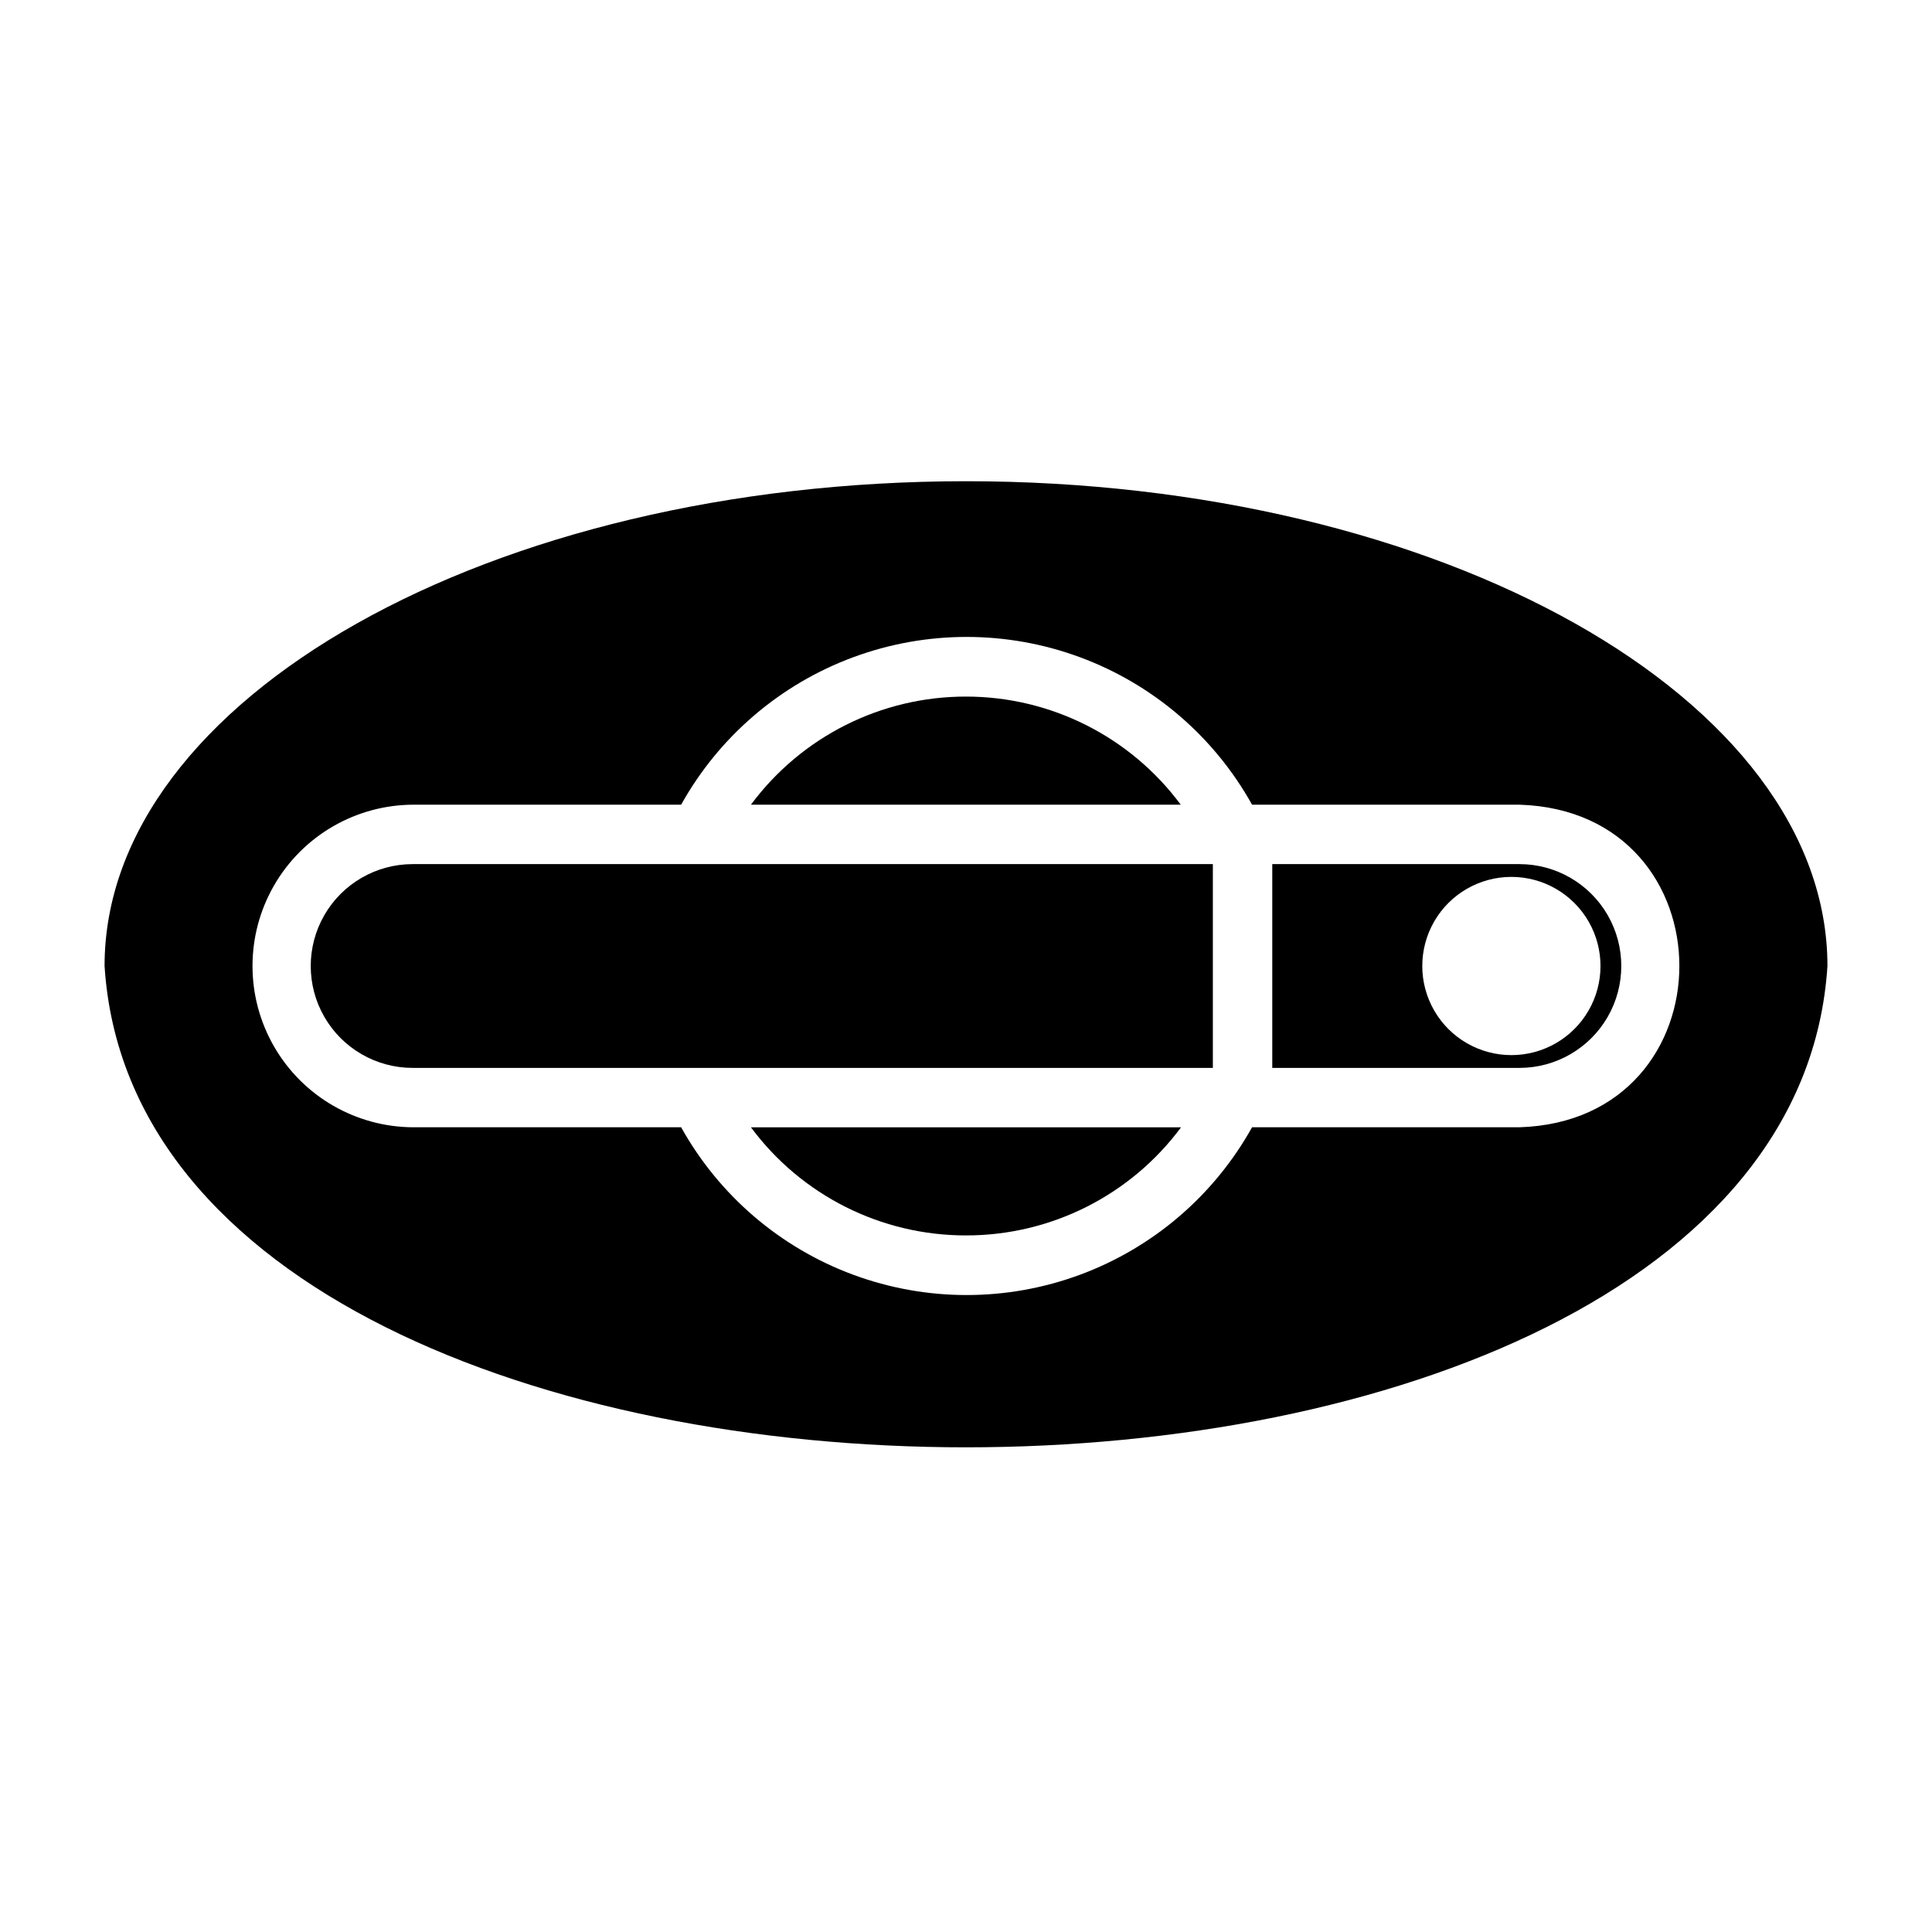
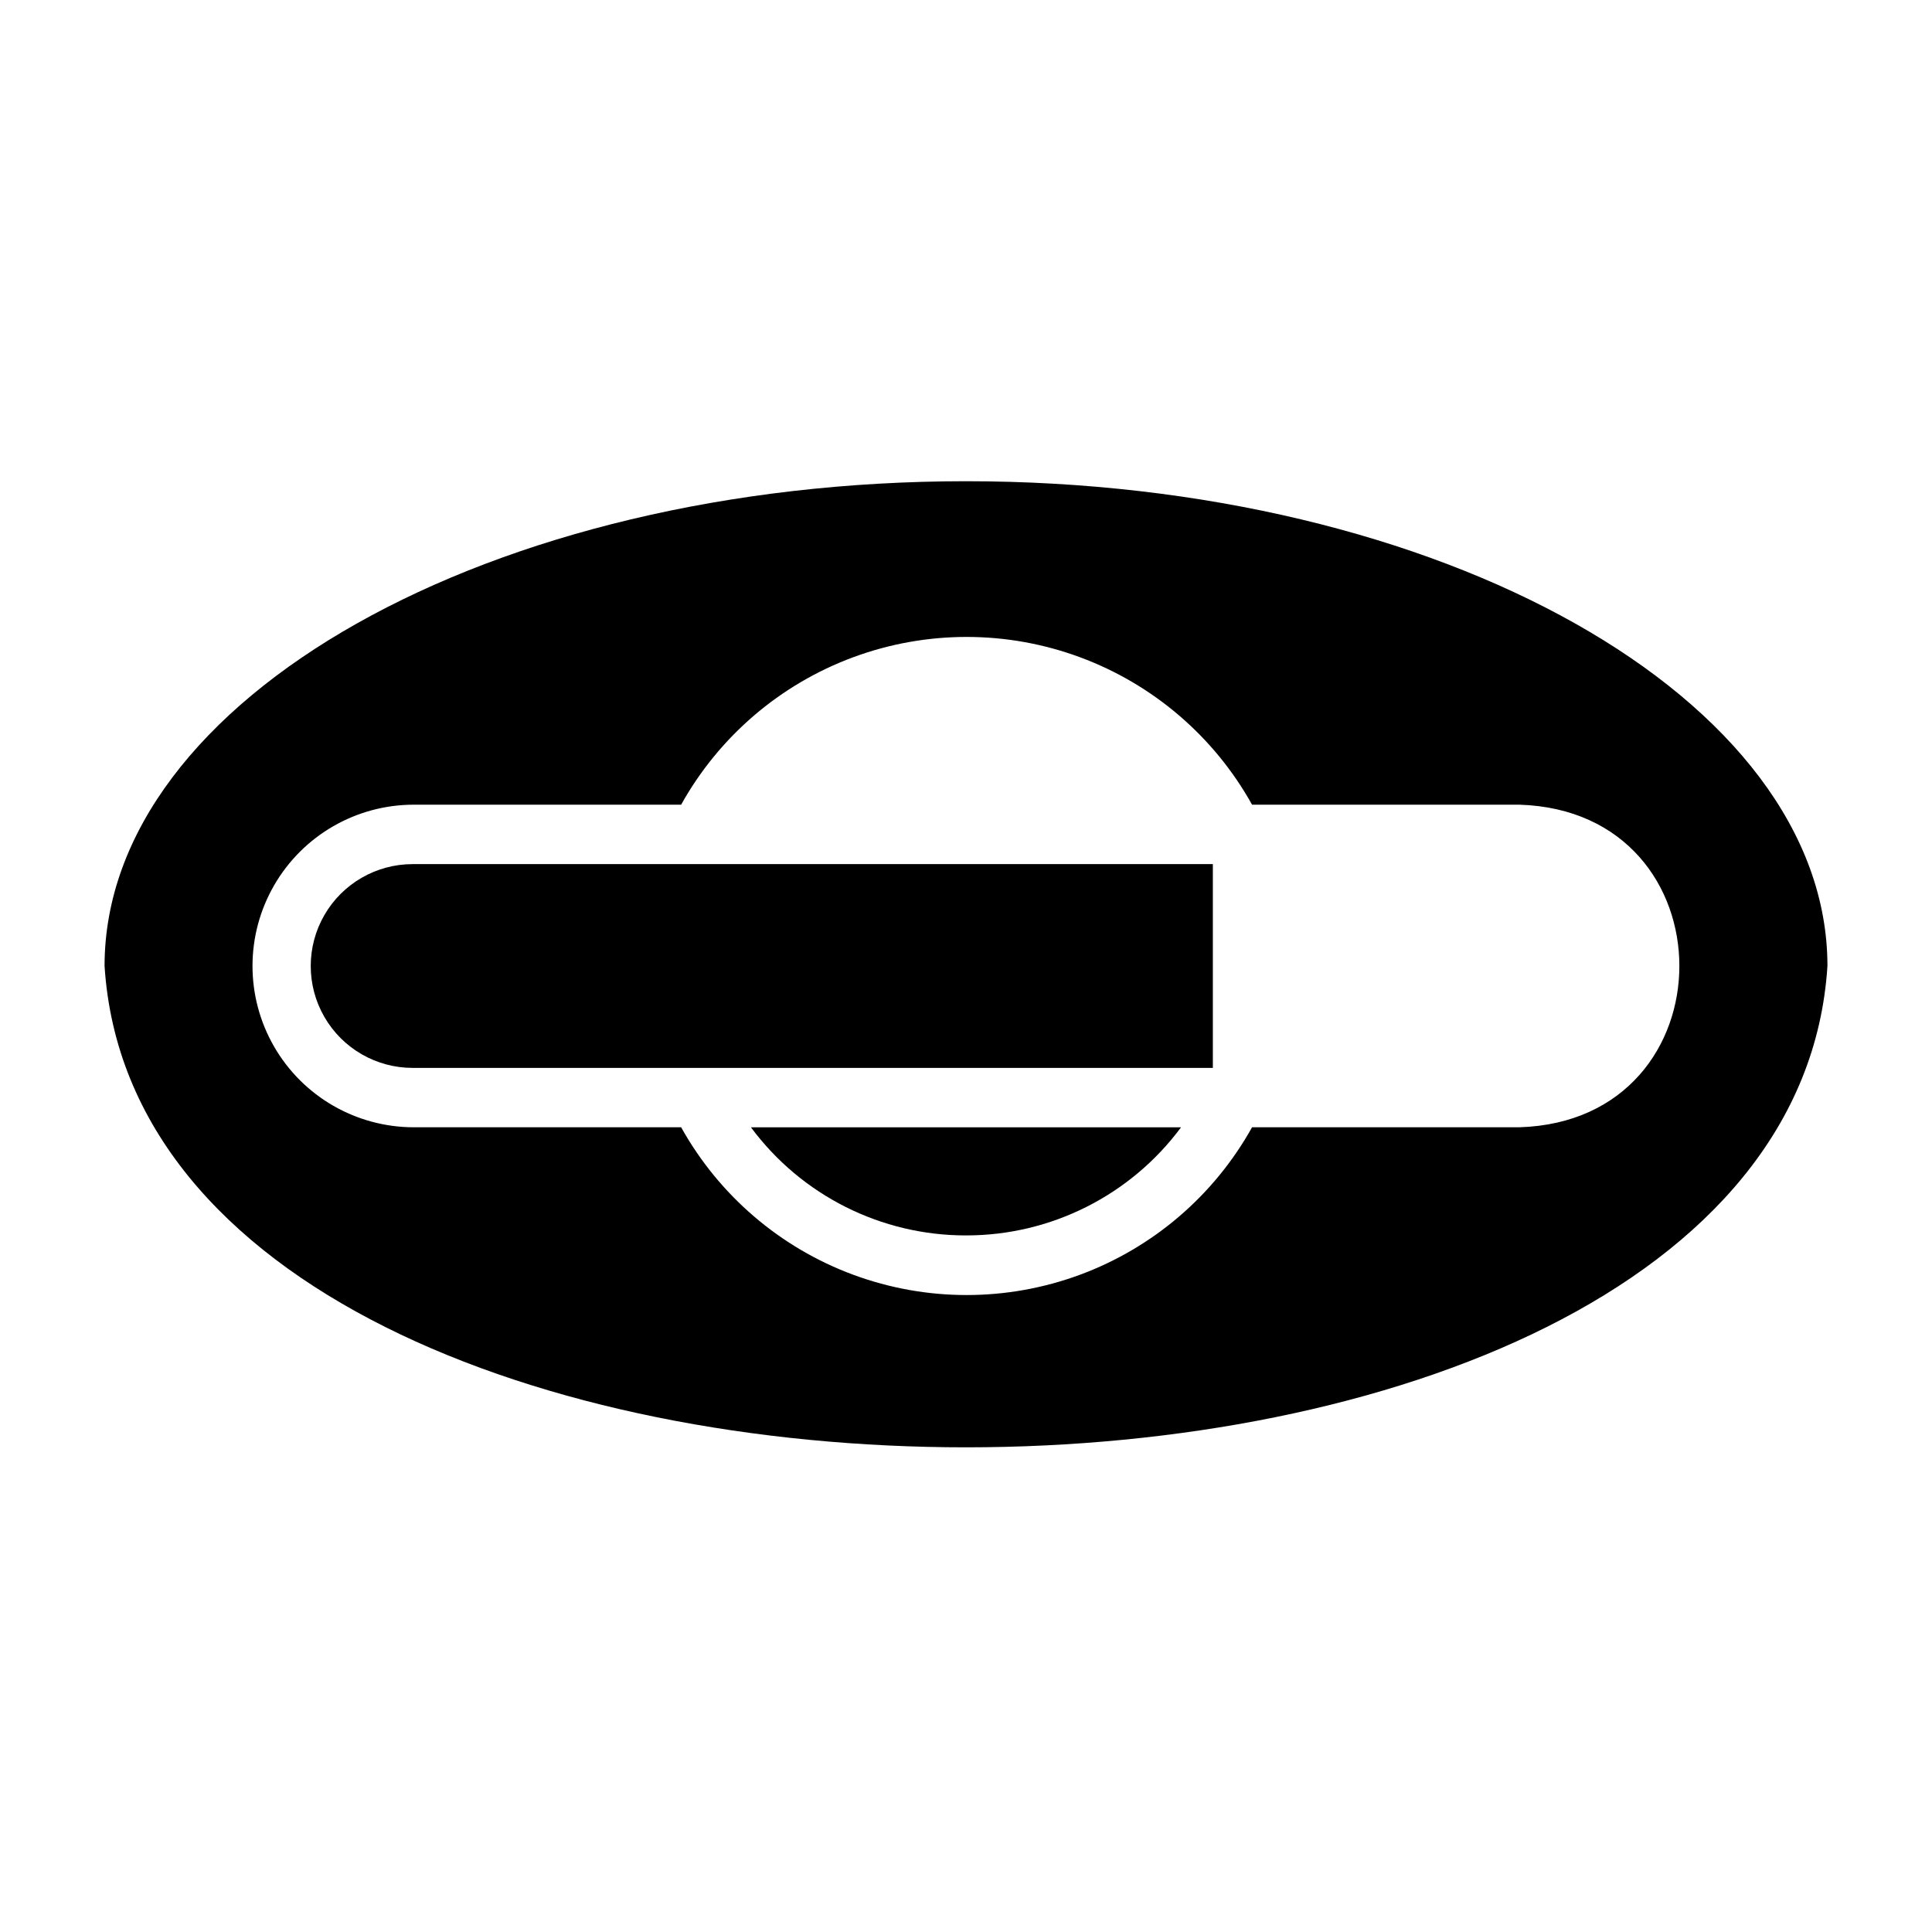
<svg xmlns="http://www.w3.org/2000/svg" fill="#000000" width="800px" height="800px" version="1.1" viewBox="144 144 512 512">
  <g>
-     <path d="m400 328.6c-22.469-0.023-43.613 10.609-56.996 28.656h113.91c-13.363-18.027-34.477-28.656-56.914-28.656z" />
    <path d="m328.29 373h-74.941c-9.648 0-18.562 5.148-23.383 13.5-4.824 8.355-4.824 18.648 0 27.004 4.82 8.352 13.734 13.5 23.383 13.5h212.07v-54.004z" />
-     <path d="m546.66 373h-65.496v54.004h65.496c9.645 0 18.559-5.148 23.383-13.5 4.82-8.355 4.82-18.648 0-27.004-4.824-8.352-13.738-13.5-23.383-13.5zm-2.129 50.617c-8.438 0-16.23-4.5-20.449-11.809-4.219-7.305-4.219-16.309 0-23.613 4.219-7.309 12.012-11.809 20.449-11.809s16.234 4.5 20.453 11.809c4.219 7.305 4.219 16.309 0 23.613-4.219 7.309-12.016 11.809-20.453 11.809z" />
    <path d="m400 471.4c22.465 0.023 43.613-10.605 56.992-28.656h-113.99c13.383 18.051 34.527 28.68 56.996 28.656z" />
    <path d="m400 271.53c-125.95 0-228.29 57.621-228.29 128.47 10.863 170.11 445.79 170.04 456.58 0 0-70.852-102.34-128.47-228.29-128.47zm146.66 171.21h-70.852c-10.055 18.055-26.234 31.918-45.613 39.086-19.383 7.164-40.688 7.164-60.07 0-19.383-7.168-35.559-21.031-45.617-39.086h-70.848c-15.27 0-29.383-8.145-37.016-21.371-7.637-13.227-7.637-29.52 0-42.746 7.633-13.223 21.746-21.371 37.016-21.371h70.848c10.059-18.055 26.234-31.914 45.617-39.082 19.383-7.168 40.688-7.168 60.07 0 19.379 7.168 35.559 21.027 45.613 39.082h70.848c56.523 1.73 56.523 83.758 0.004 85.488z" />
  </g>
</svg>